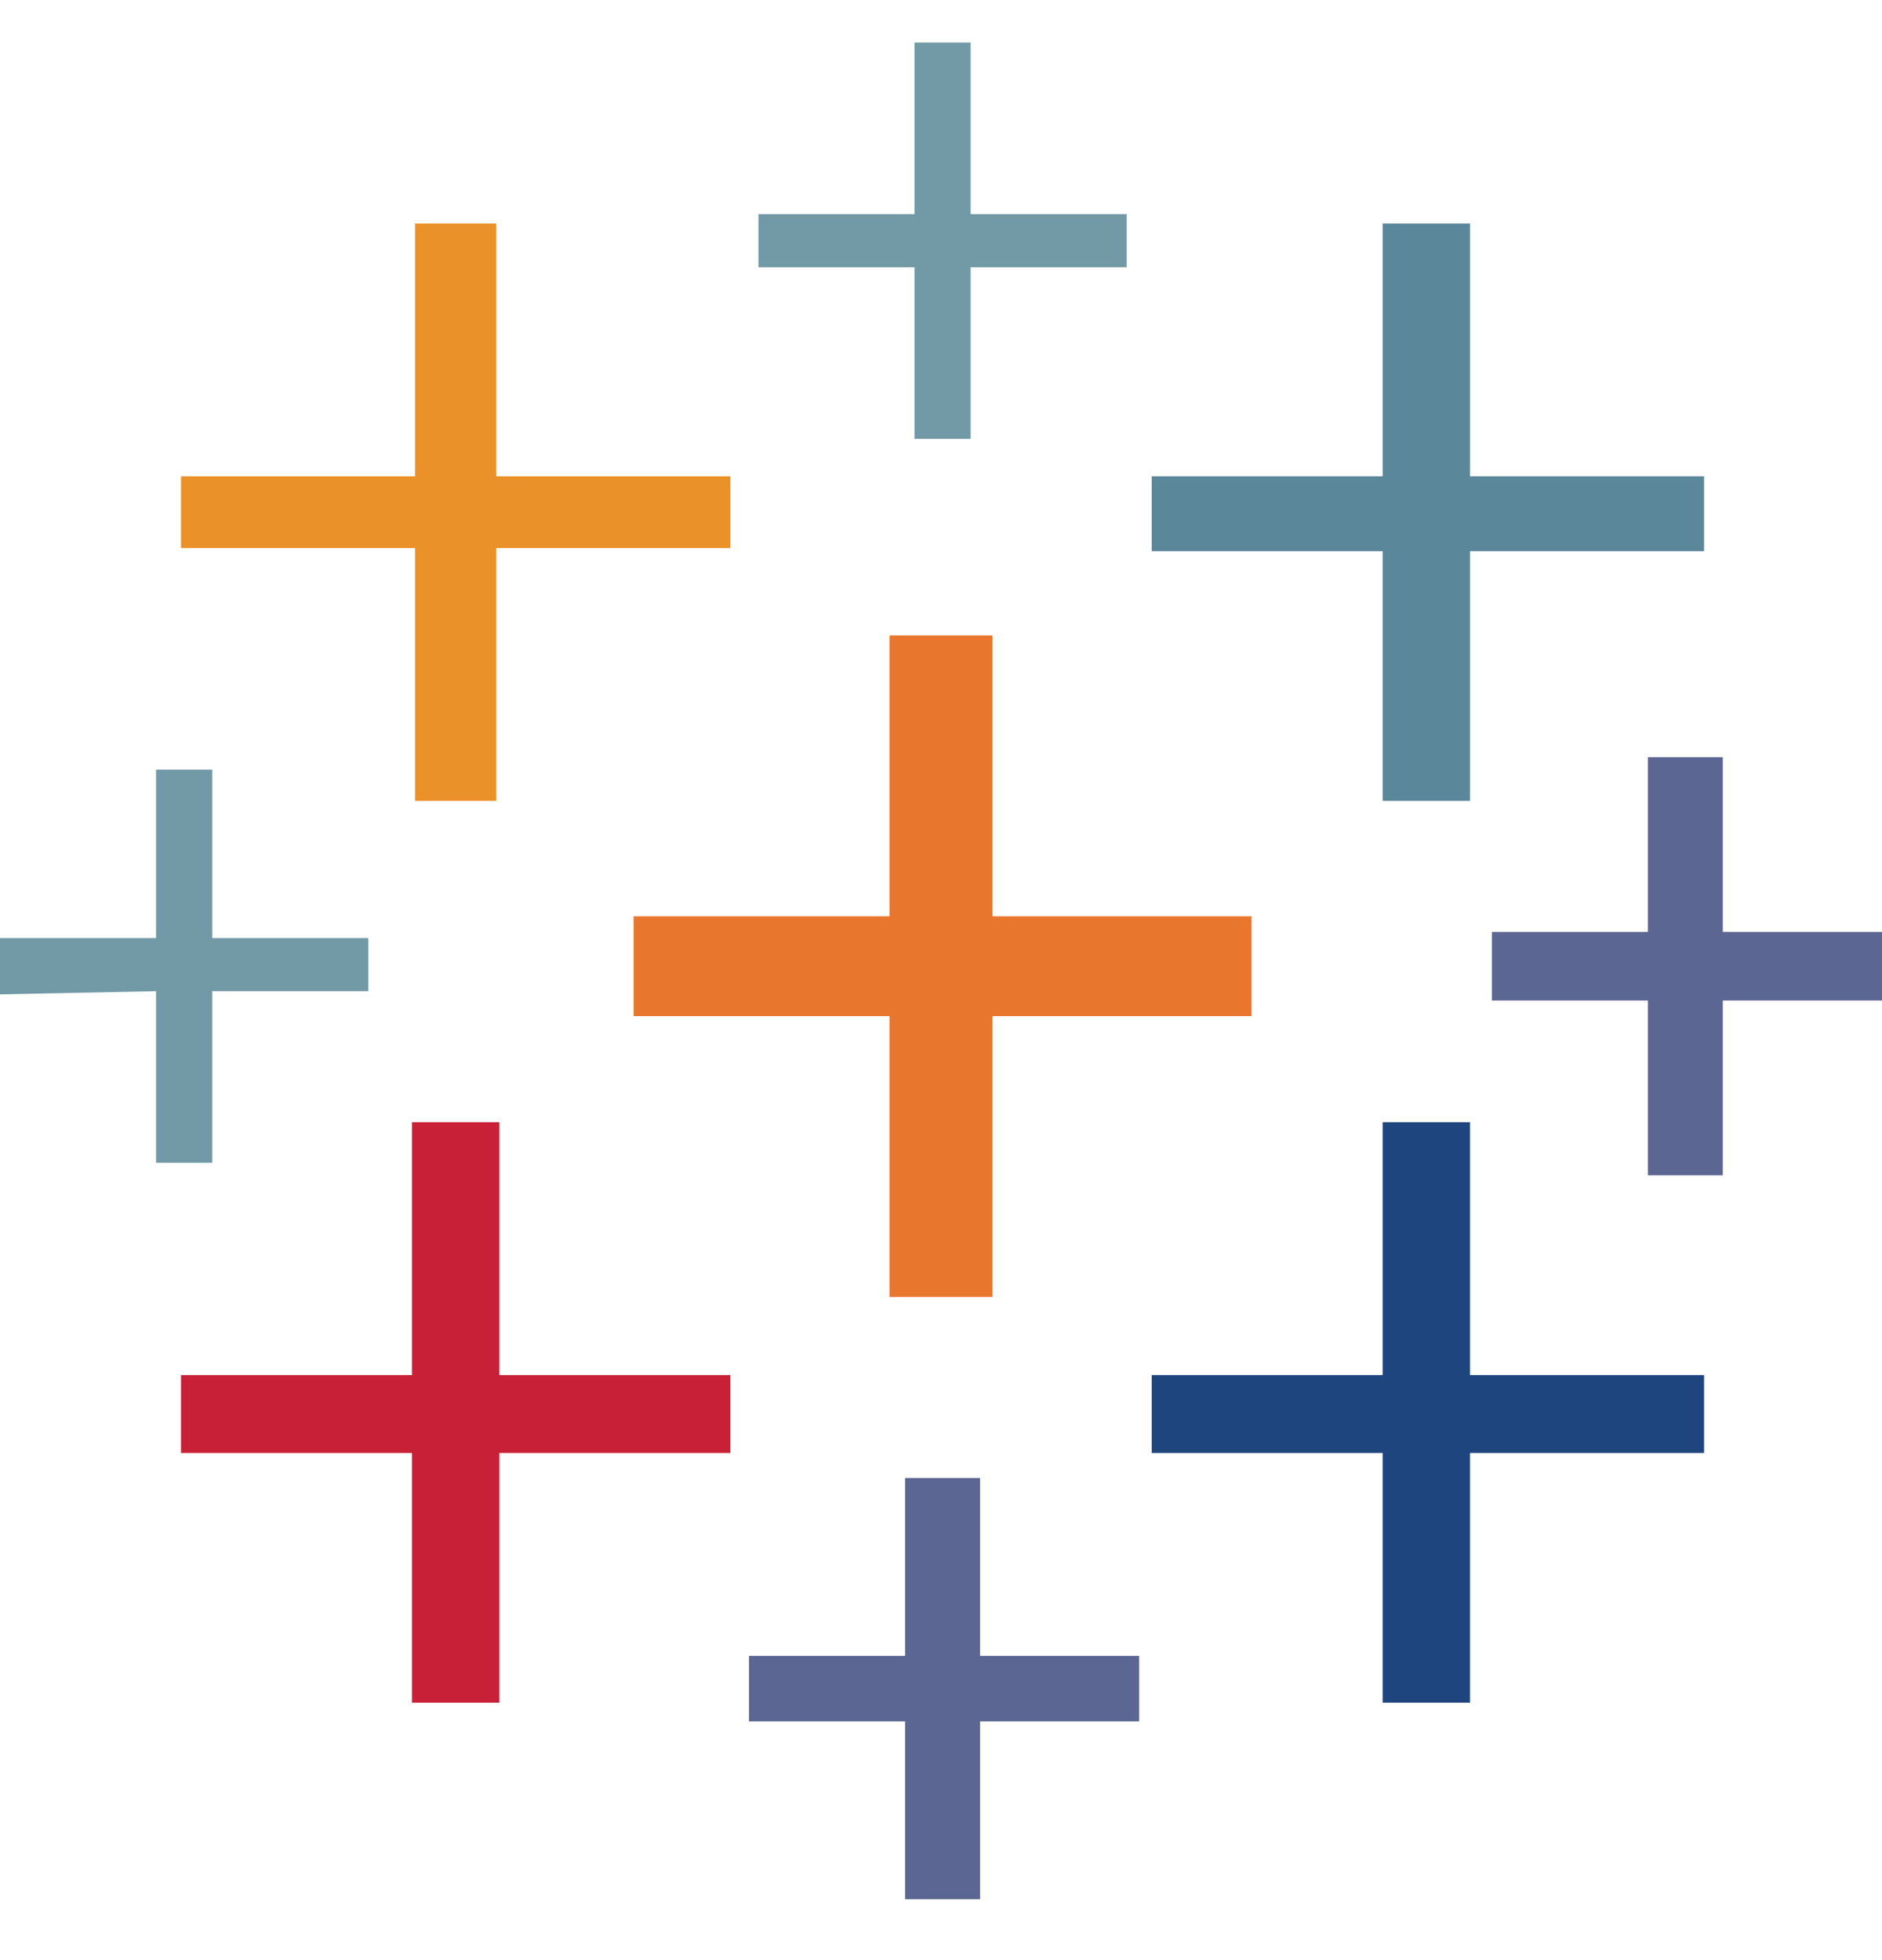
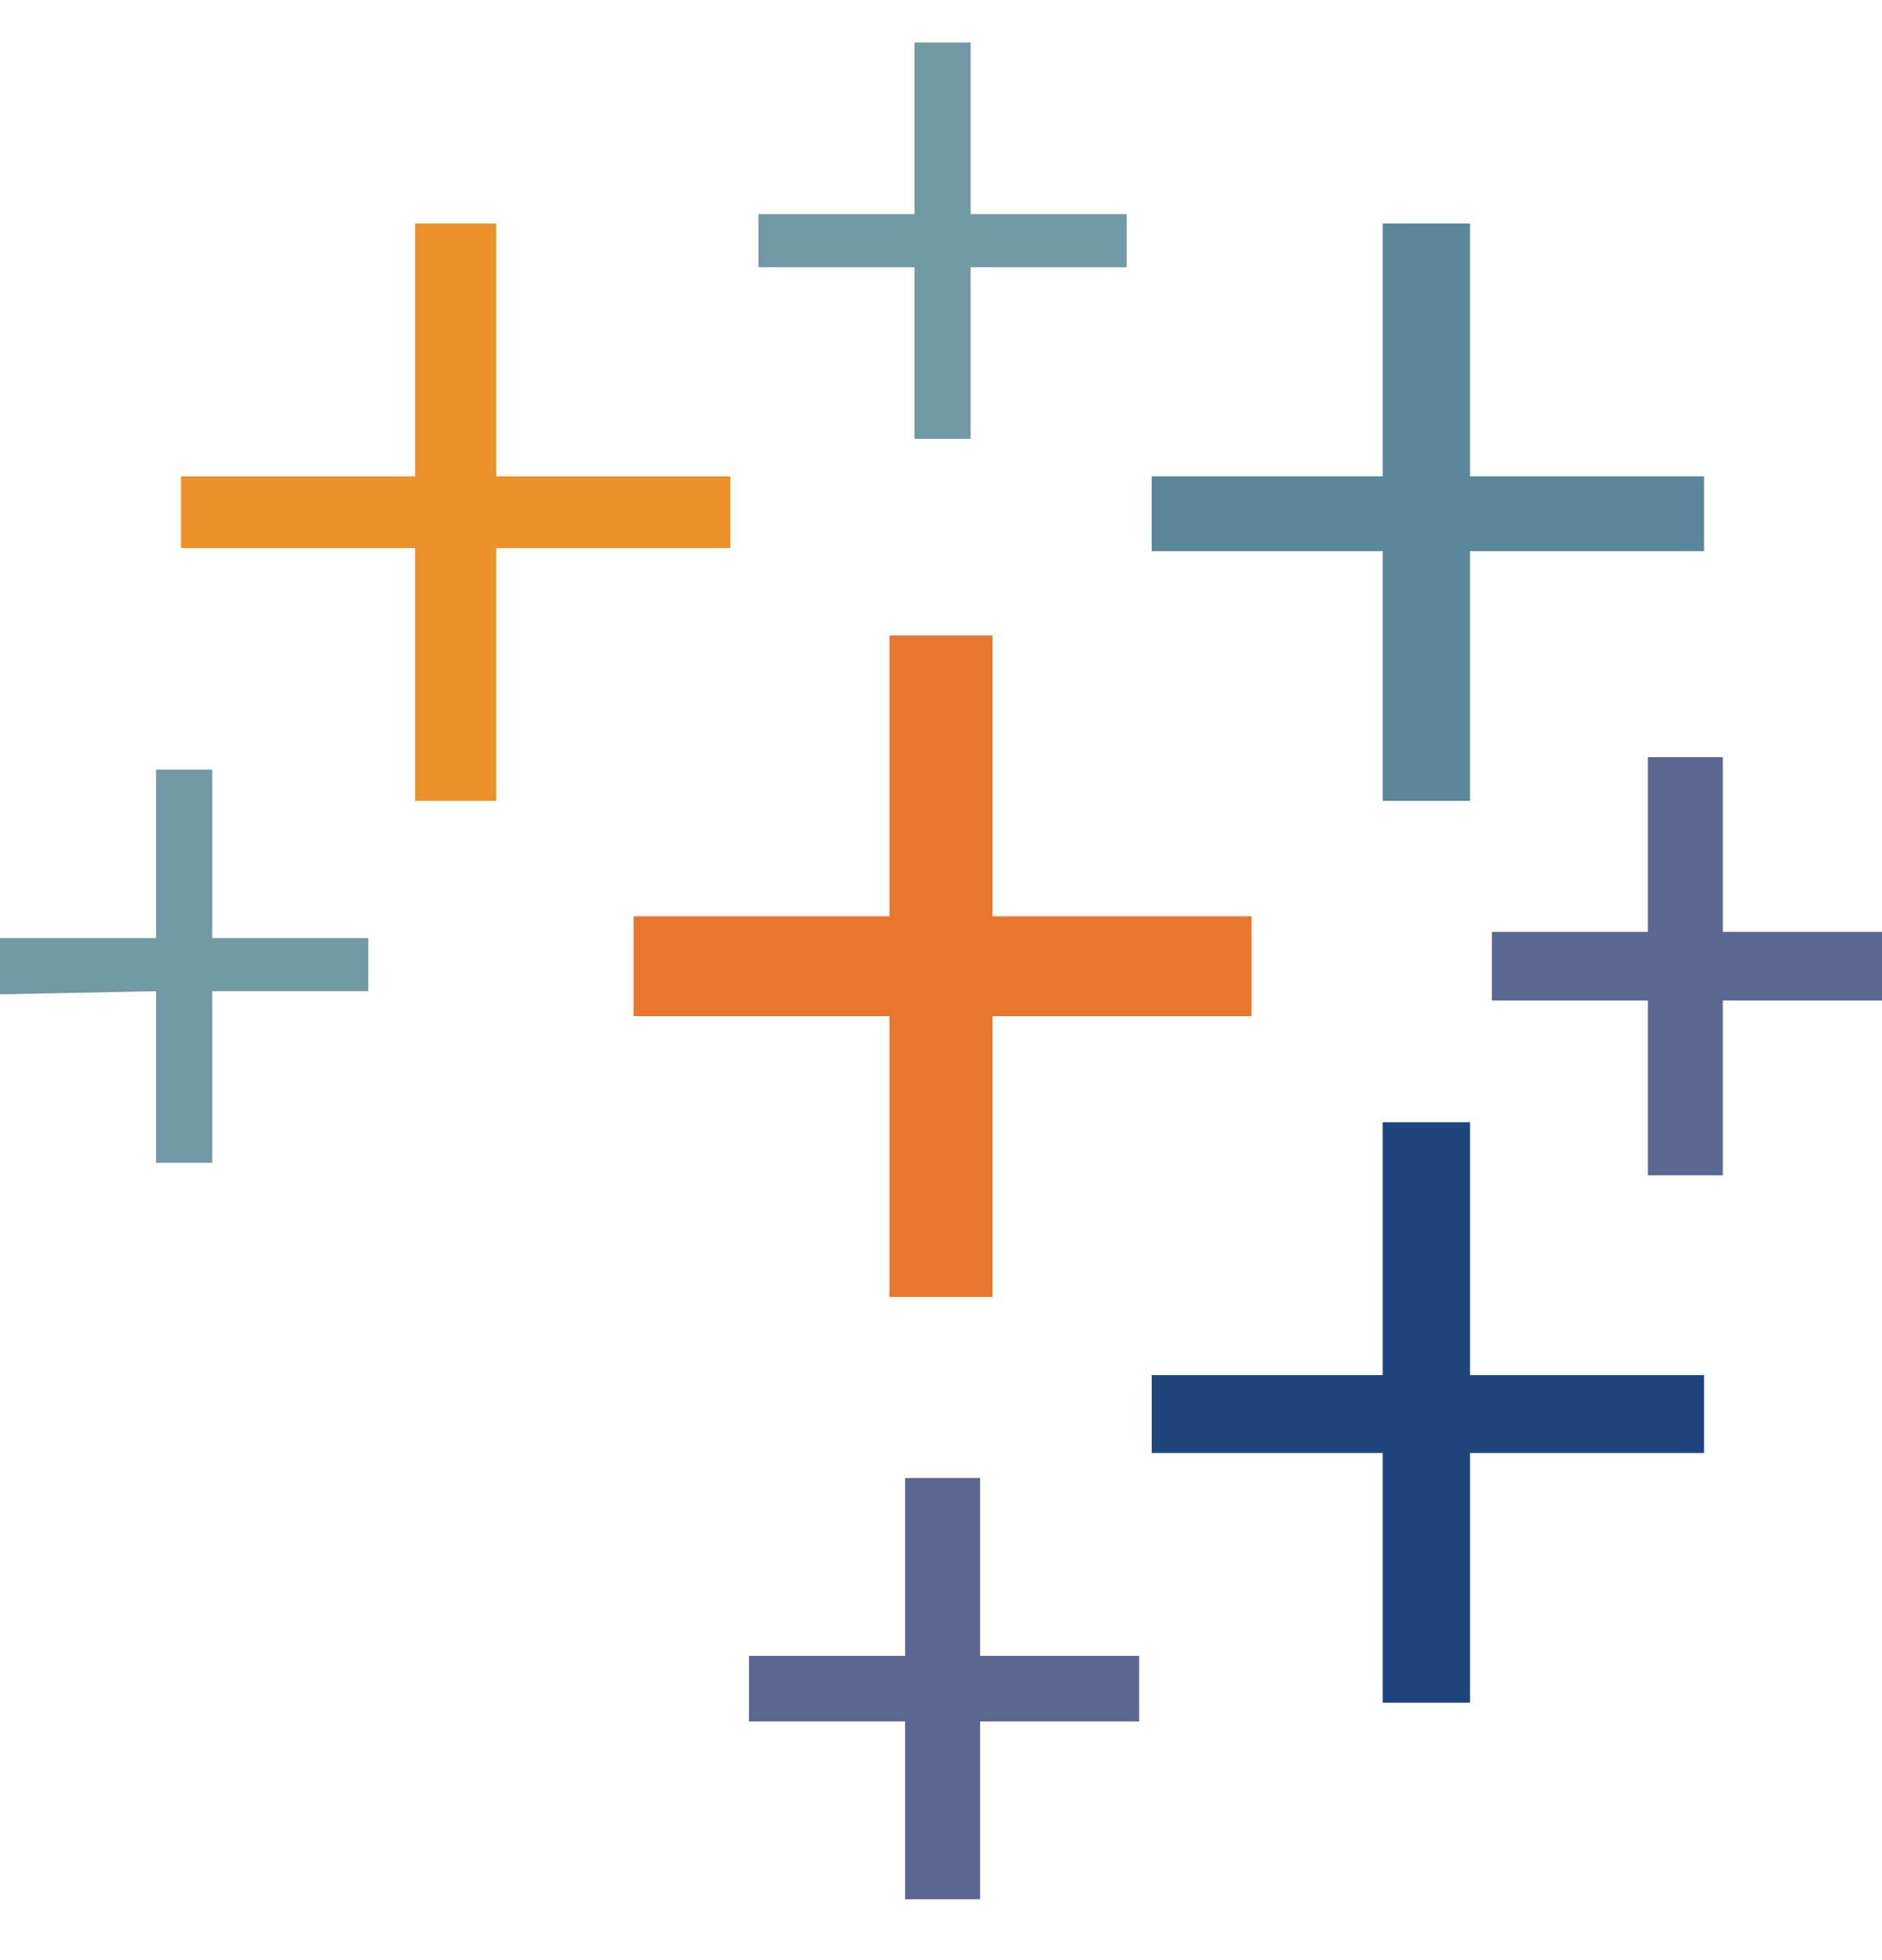
<svg xmlns="http://www.w3.org/2000/svg" width="24" height="25" viewBox="0 0 24 25" fill="none">
  <g clip-path="url(#clip0_1222_6111)">
    <path d="M11.343 16.542H12.657V12.96H15.96V11.687H12.657V8.105H11.343V11.687H8.08V12.96H11.343V16.542Z" fill="#E8762D" />
-     <path d="M5.254 21.717H6.368V18.532H9.313V17.538H6.368V14.314H5.254V17.538H2.308V18.532H5.254V21.717Z" fill="#C72037" />
    <path d="M17.632 10.214H18.746V7.03H21.731V6.075H18.746V2.851H17.632V6.075H14.687V7.03H17.632V10.214Z" fill="#5B879B" />
    <path d="M11.542 24.224H12.498V21.955H14.527V21.12H12.498V18.851H11.542V21.12H9.552V21.955H11.542V24.224Z" fill="#5C6692" />
    <path d="M5.293 10.214H6.328V6.99H9.313V6.075H6.328V2.851H5.293V6.075H2.308V6.99H5.293V10.214Z" fill="#EB9129" />
    <path d="M21.015 14.99H21.97V12.761H24V11.886H21.97V9.657H21.015V11.886H19.025V12.761H21.015V14.99Z" fill="#5C6692" />
    <path fill-rule="evenodd" clip-rule="evenodd" d="M17.632 21.717H18.746V18.532H21.731V17.538H18.746V14.314H17.632V17.538H14.687V18.532H17.632V21.717Z" fill="#1F457E" />
    <path d="M14.368 3.408V2.731H12.378V0.542H11.662V2.731H9.672V3.408H11.662V5.597H12.378V3.408H14.368ZM1.99 14.831H2.706V12.642H4.697V11.965H2.706V9.816H1.99V11.965H0V12.682L1.99 12.642V14.831Z" fill="#7199A6" />
  </g>
  <defs>
    <clipPath id="clip0_1222_6111">
      <rect width="24" height="24" fill="white" transform="translate(0 0.542)" />
    </clipPath>
  </defs>
</svg>